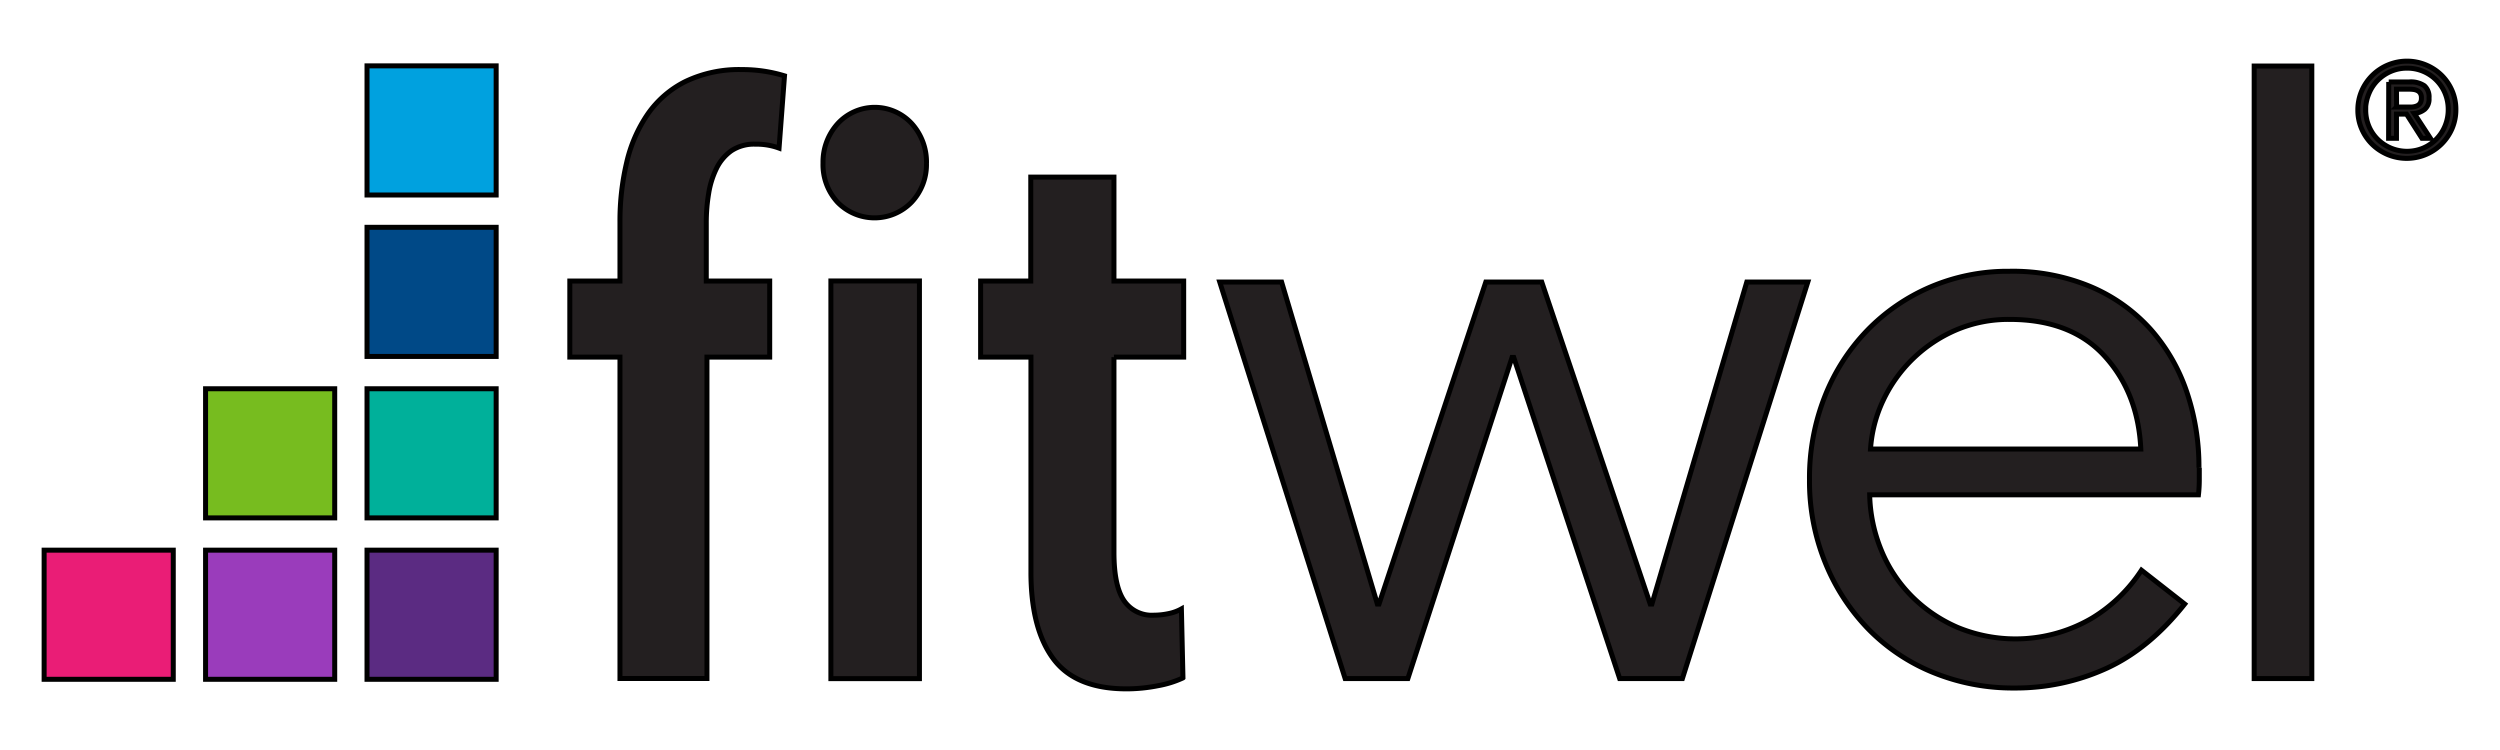
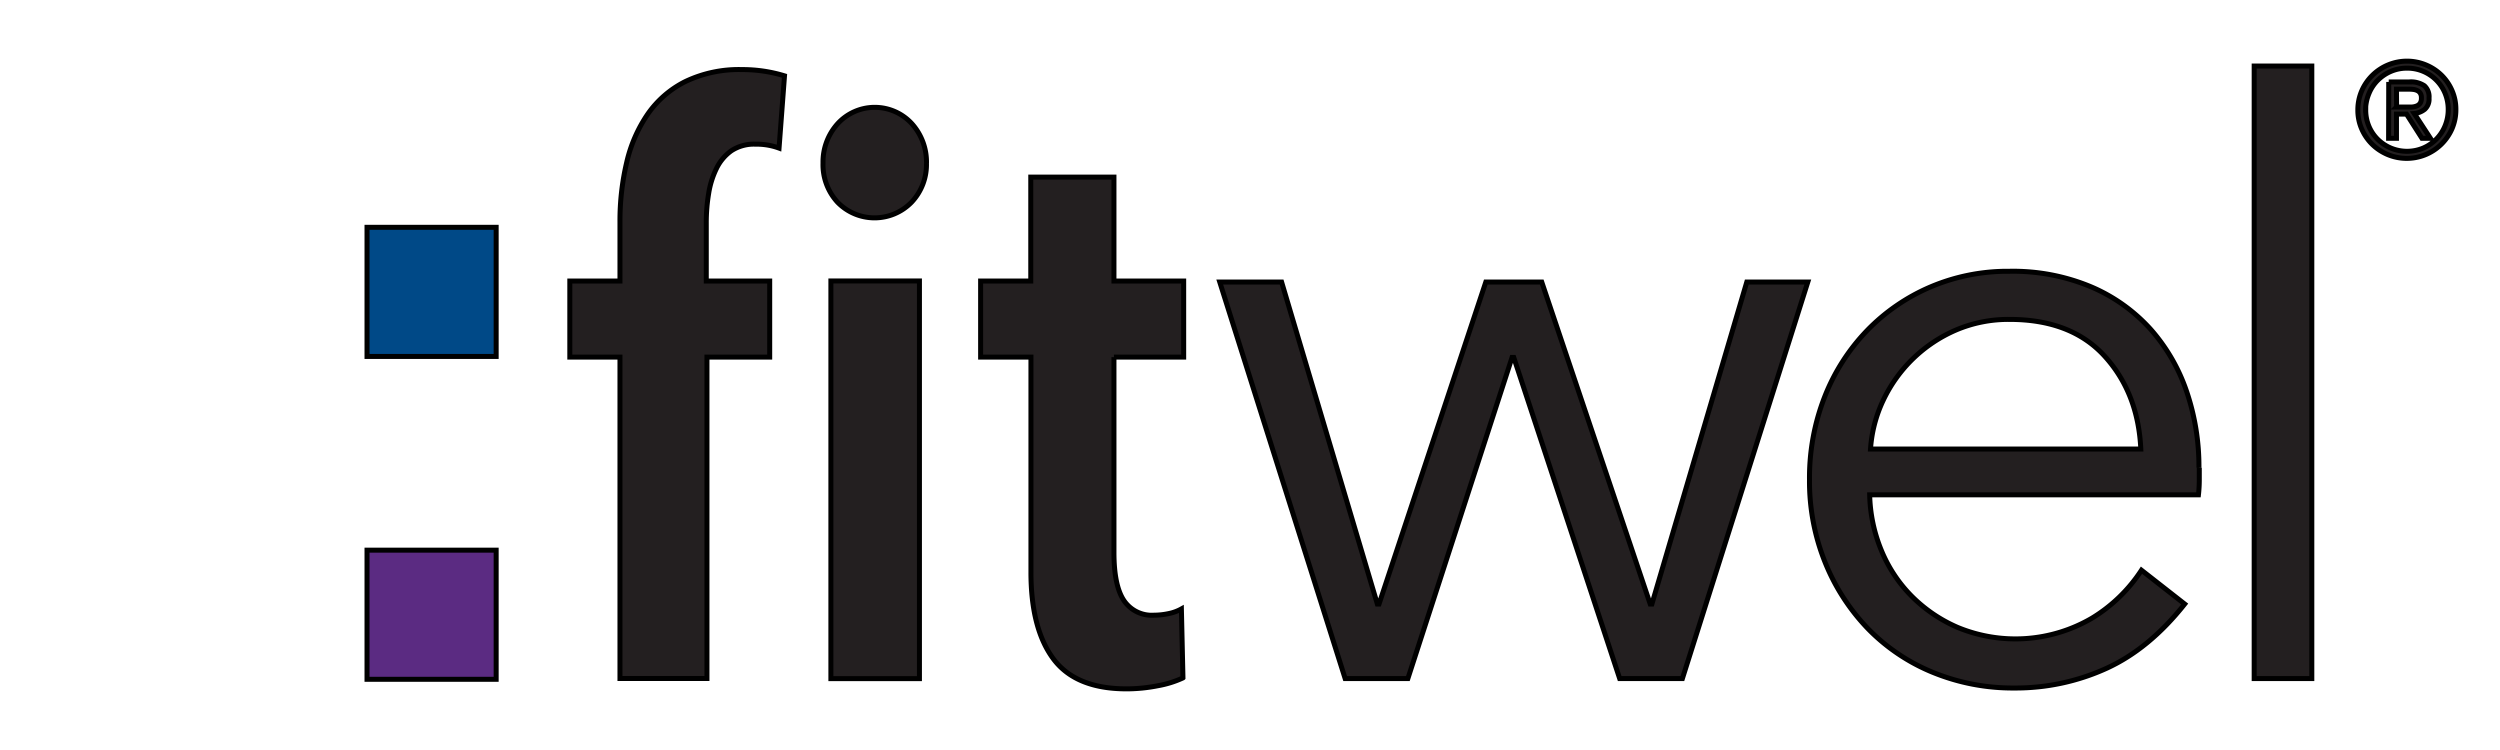
<svg xmlns="http://www.w3.org/2000/svg" width="500" height="150">
  <g data-name="Layer 2" stroke="null">
    <g data-name="Layer 1">
-       <path class="cls-1" fill="#00a1df" d="M73.403 13.173h25.828v25.828H73.403z" />
      <path class="cls-2" fill="#004987" d="M73.403 45.462h25.828V71.29H73.403z" />
-       <path class="cls-3" fill="#00b09a" d="M73.403 77.751h25.828v25.828H73.403z" />
      <path class="cls-4" fill="#5b2b82" d="M73.403 110.032h25.828v25.828H73.403z" />
-       <path class="cls-5" fill="#77bc1f" d="M41.114 77.751h25.828v25.828H41.114z" />
-       <path class="cls-6" fill="#9a3cbb" d="M41.114 110.032h25.828v25.828H41.114z" />
-       <path class="cls-7" fill="#ea1d76" d="M8.825 110.032h25.828v25.828H8.825z" />
      <path class="cls-8" d="M155.809 29.622a12.982 12.982 0 0 0-4.702-.787 8.203 8.203 0 0 0-4.855 1.328 9.362 9.362 0 0 0-2.96 3.535 17.582 17.582 0 0 0-1.564 5.015 35.148 35.148 0 0 0-.474 5.802v11.688h12.686v15.222h-12.55V135.7h-17.397V71.425h-10.03V56.203h10.03v-11.84a50.658 50.658 0 0 1 1.337-11.84 28.255 28.255 0 0 1 4.228-9.717 20.145 20.145 0 0 1 7.527-6.504 24.838 24.838 0 0 1 11.358-2.385 28.67 28.67 0 0 1 8.457 1.252l-1.091 14.453zM185.29 32.599a10.943 10.943 0 0 1-2.977 7.84 10.318 10.318 0 0 1-14.808 0 11.087 11.087 0 0 1-2.9-7.84 11.434 11.434 0 0 1 2.9-7.831 10.055 10.055 0 0 1 14.893 0 11.468 11.468 0 0 1 2.9 7.83M166.177 56.194h17.709v79.539h-17.709zM222.79 71.425v39.072q0 6.588 1.961 9.557a6.715 6.715 0 0 0 6.039 2.985 14.25 14.25 0 0 0 2.9-.313 8.804 8.804 0 0 0 2.588-.939l.313 13.794a20.196 20.196 0 0 1-5.015 1.564 32.01 32.01 0 0 1-6.267.626q-10.19 0-14.656-6.03t-4.465-17.32V71.425h-10.064V56.203h10.03v-20.78h16.635v20.78h13.946v15.222h-13.946zM256.321 56.406l19.147 64.4h.339l21.354-64.4h11.189l21.692 64.4h.338l18.978-64.4h12.203l-25.083 79.31h-12.542L302.75 71.485h-.338l-20.839 64.231h-12.542l-25.083-79.31h12.372zM428.161 89.811q-.516-11.18-7.205-18.555t-19.063-7.374a26.741 26.741 0 0 0-10.68 2.114 28.593 28.593 0 0 0-14.573 14.072 26.809 26.809 0 0 0-2.537 9.743h54.058zm11.696 3.73v2.537a27.249 27.249 0 0 1-.169 2.884h-65.754a30.91 30.91 0 0 0 2.368 11.188 28.179 28.179 0 0 0 6.098 9.15 29.43 29.43 0 0 0 9.15 6.192 30.268 30.268 0 0 0 26.86-1.87 31.02 31.02 0 0 0 9.886-9.581l8.644 6.765q-7.121 8.99-15.68 12.88a43.782 43.782 0 0 1-18.335 3.916 42.235 42.235 0 0 1-16.356-3.13 38.294 38.294 0 0 1-12.965-8.727 41.347 41.347 0 0 1-8.558-13.218A43.199 43.199 0 0 1 361.9 95.95a44.357 44.357 0 0 1 3.044-16.61 40.18 40.18 0 0 1 8.457-13.218 38.903 38.903 0 0 1 12.686-8.728 39.435 39.435 0 0 1 15.764-3.138 40.425 40.425 0 0 1 16.432 3.138 33.87 33.87 0 0 1 11.84 8.457 36.365 36.365 0 0 1 7.206 12.457 46.446 46.446 0 0 1 2.46 15.223M450.835 13.207h11.527v122.509h-11.527zM471.571 22.002a9.565 9.565 0 0 1 .787-3.856 9.87 9.87 0 0 1 12.795-5.176 9.886 9.886 0 0 1 3.121 2.038 9.692 9.692 0 0 1 2.114 3.062 9.303 9.303 0 0 1 .787 3.83 9.557 9.557 0 0 1-.787 3.882 9.886 9.886 0 0 1-12.804 5.15 9.937 9.937 0 0 1-3.112-2.037 9.709 9.709 0 0 1-2.114-3.062 9.303 9.303 0 0 1-.787-3.83zm1.573 0a8.203 8.203 0 0 0 .643 3.256 8.068 8.068 0 0 0 1.768 2.613 8.381 8.381 0 0 0 2.638 1.75 8.381 8.381 0 0 0 6.428 0 8.288 8.288 0 0 0 2.613-1.767A8.195 8.195 0 0 0 489 25.2a8.457 8.457 0 0 0 .643-3.307 8.322 8.322 0 0 0-.643-3.264 8.085 8.085 0 0 0-1.767-2.63 8.195 8.195 0 0 0-5.827-2.368 8.06 8.06 0 0 0-3.214.642 8.398 8.398 0 0 0-2.613 1.75 8.017 8.017 0 0 0-1.768 2.64 8.533 8.533 0 0 0-.693 3.34h.025zm4.601-5.615h4.127a4.804 4.804 0 0 1 3.01.77 2.968 2.968 0 0 1 .923 2.469 2.706 2.706 0 0 1-.846 2.224 3.899 3.899 0 0 1-2.114.846l3.239 4.964h-1.692l-3.087-4.838h-2.012v4.838h-1.573l.025-11.273zm1.573 5.015h3.061a3.045 3.045 0 0 0 .981-.22 1.505 1.505 0 0 0 .677-.55 1.86 1.86 0 0 0 .245-1.049 1.691 1.691 0 0 0-.22-.93 1.446 1.446 0 0 0-.592-.533 2.453 2.453 0 0 0-.845-.237 8 8 0 0 0-.905-.05h-2.427l.025 3.569z" fill="#231f20" />
    </g>
  </g>
</svg>